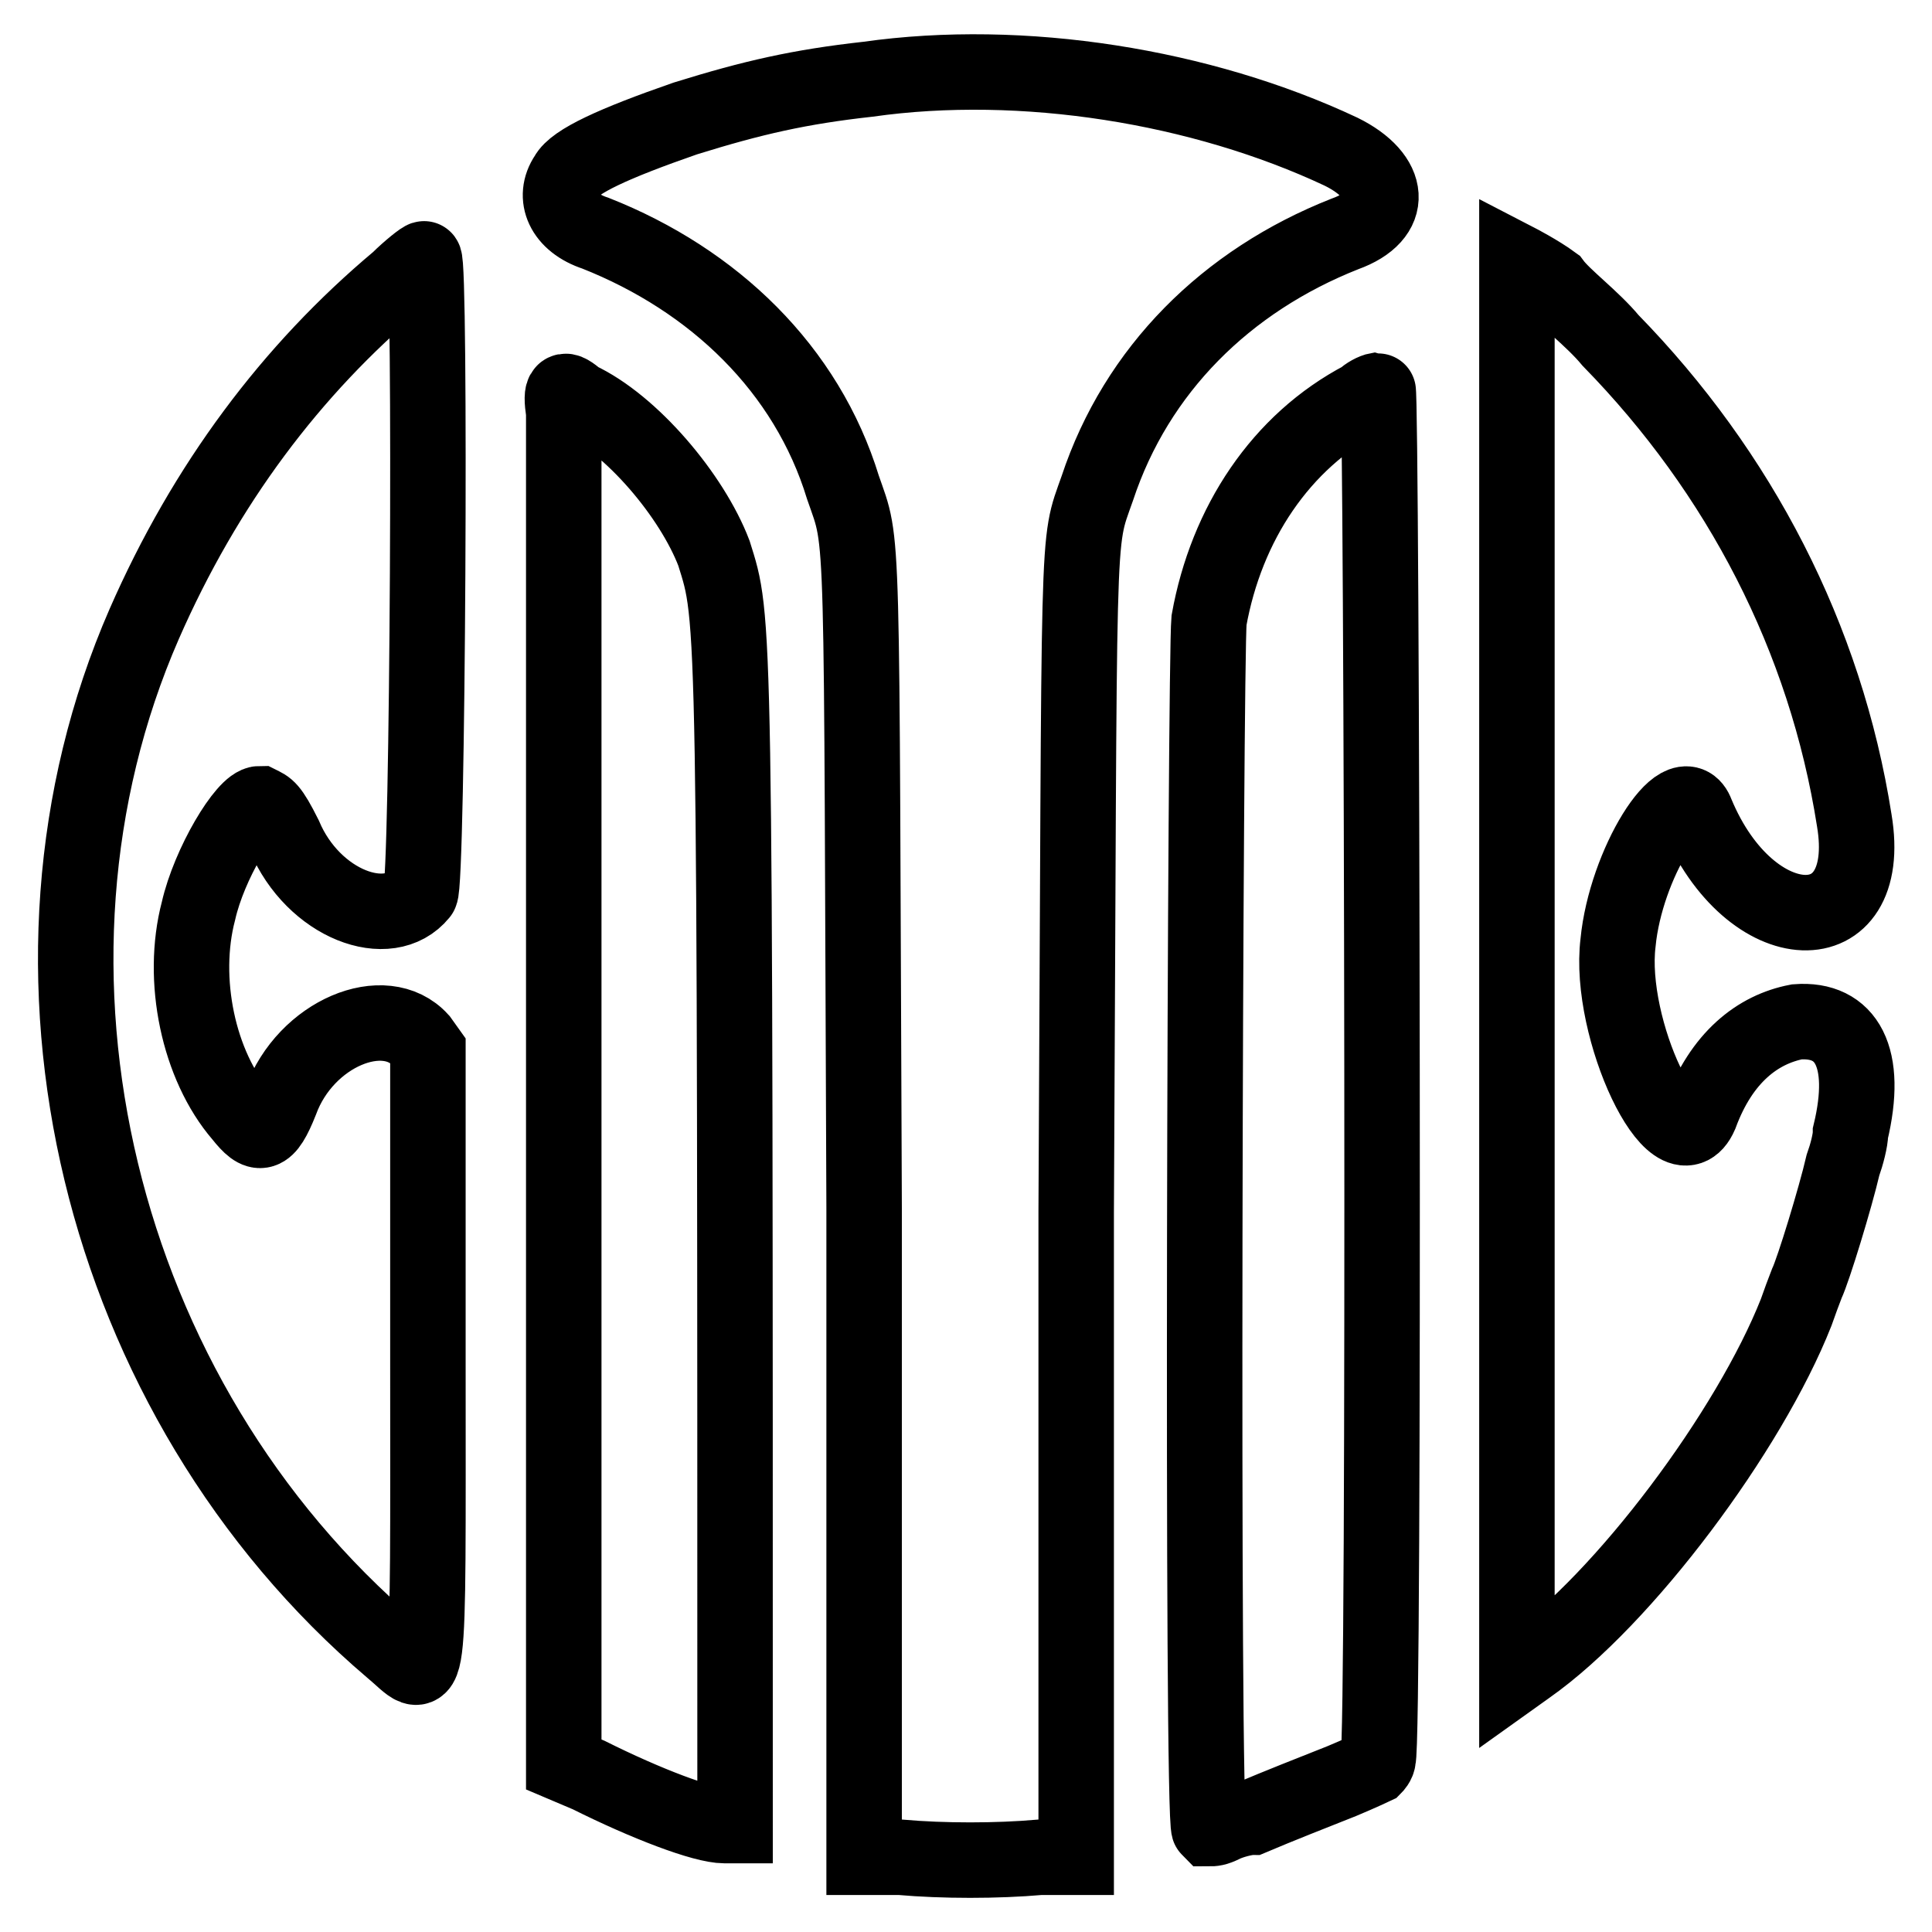
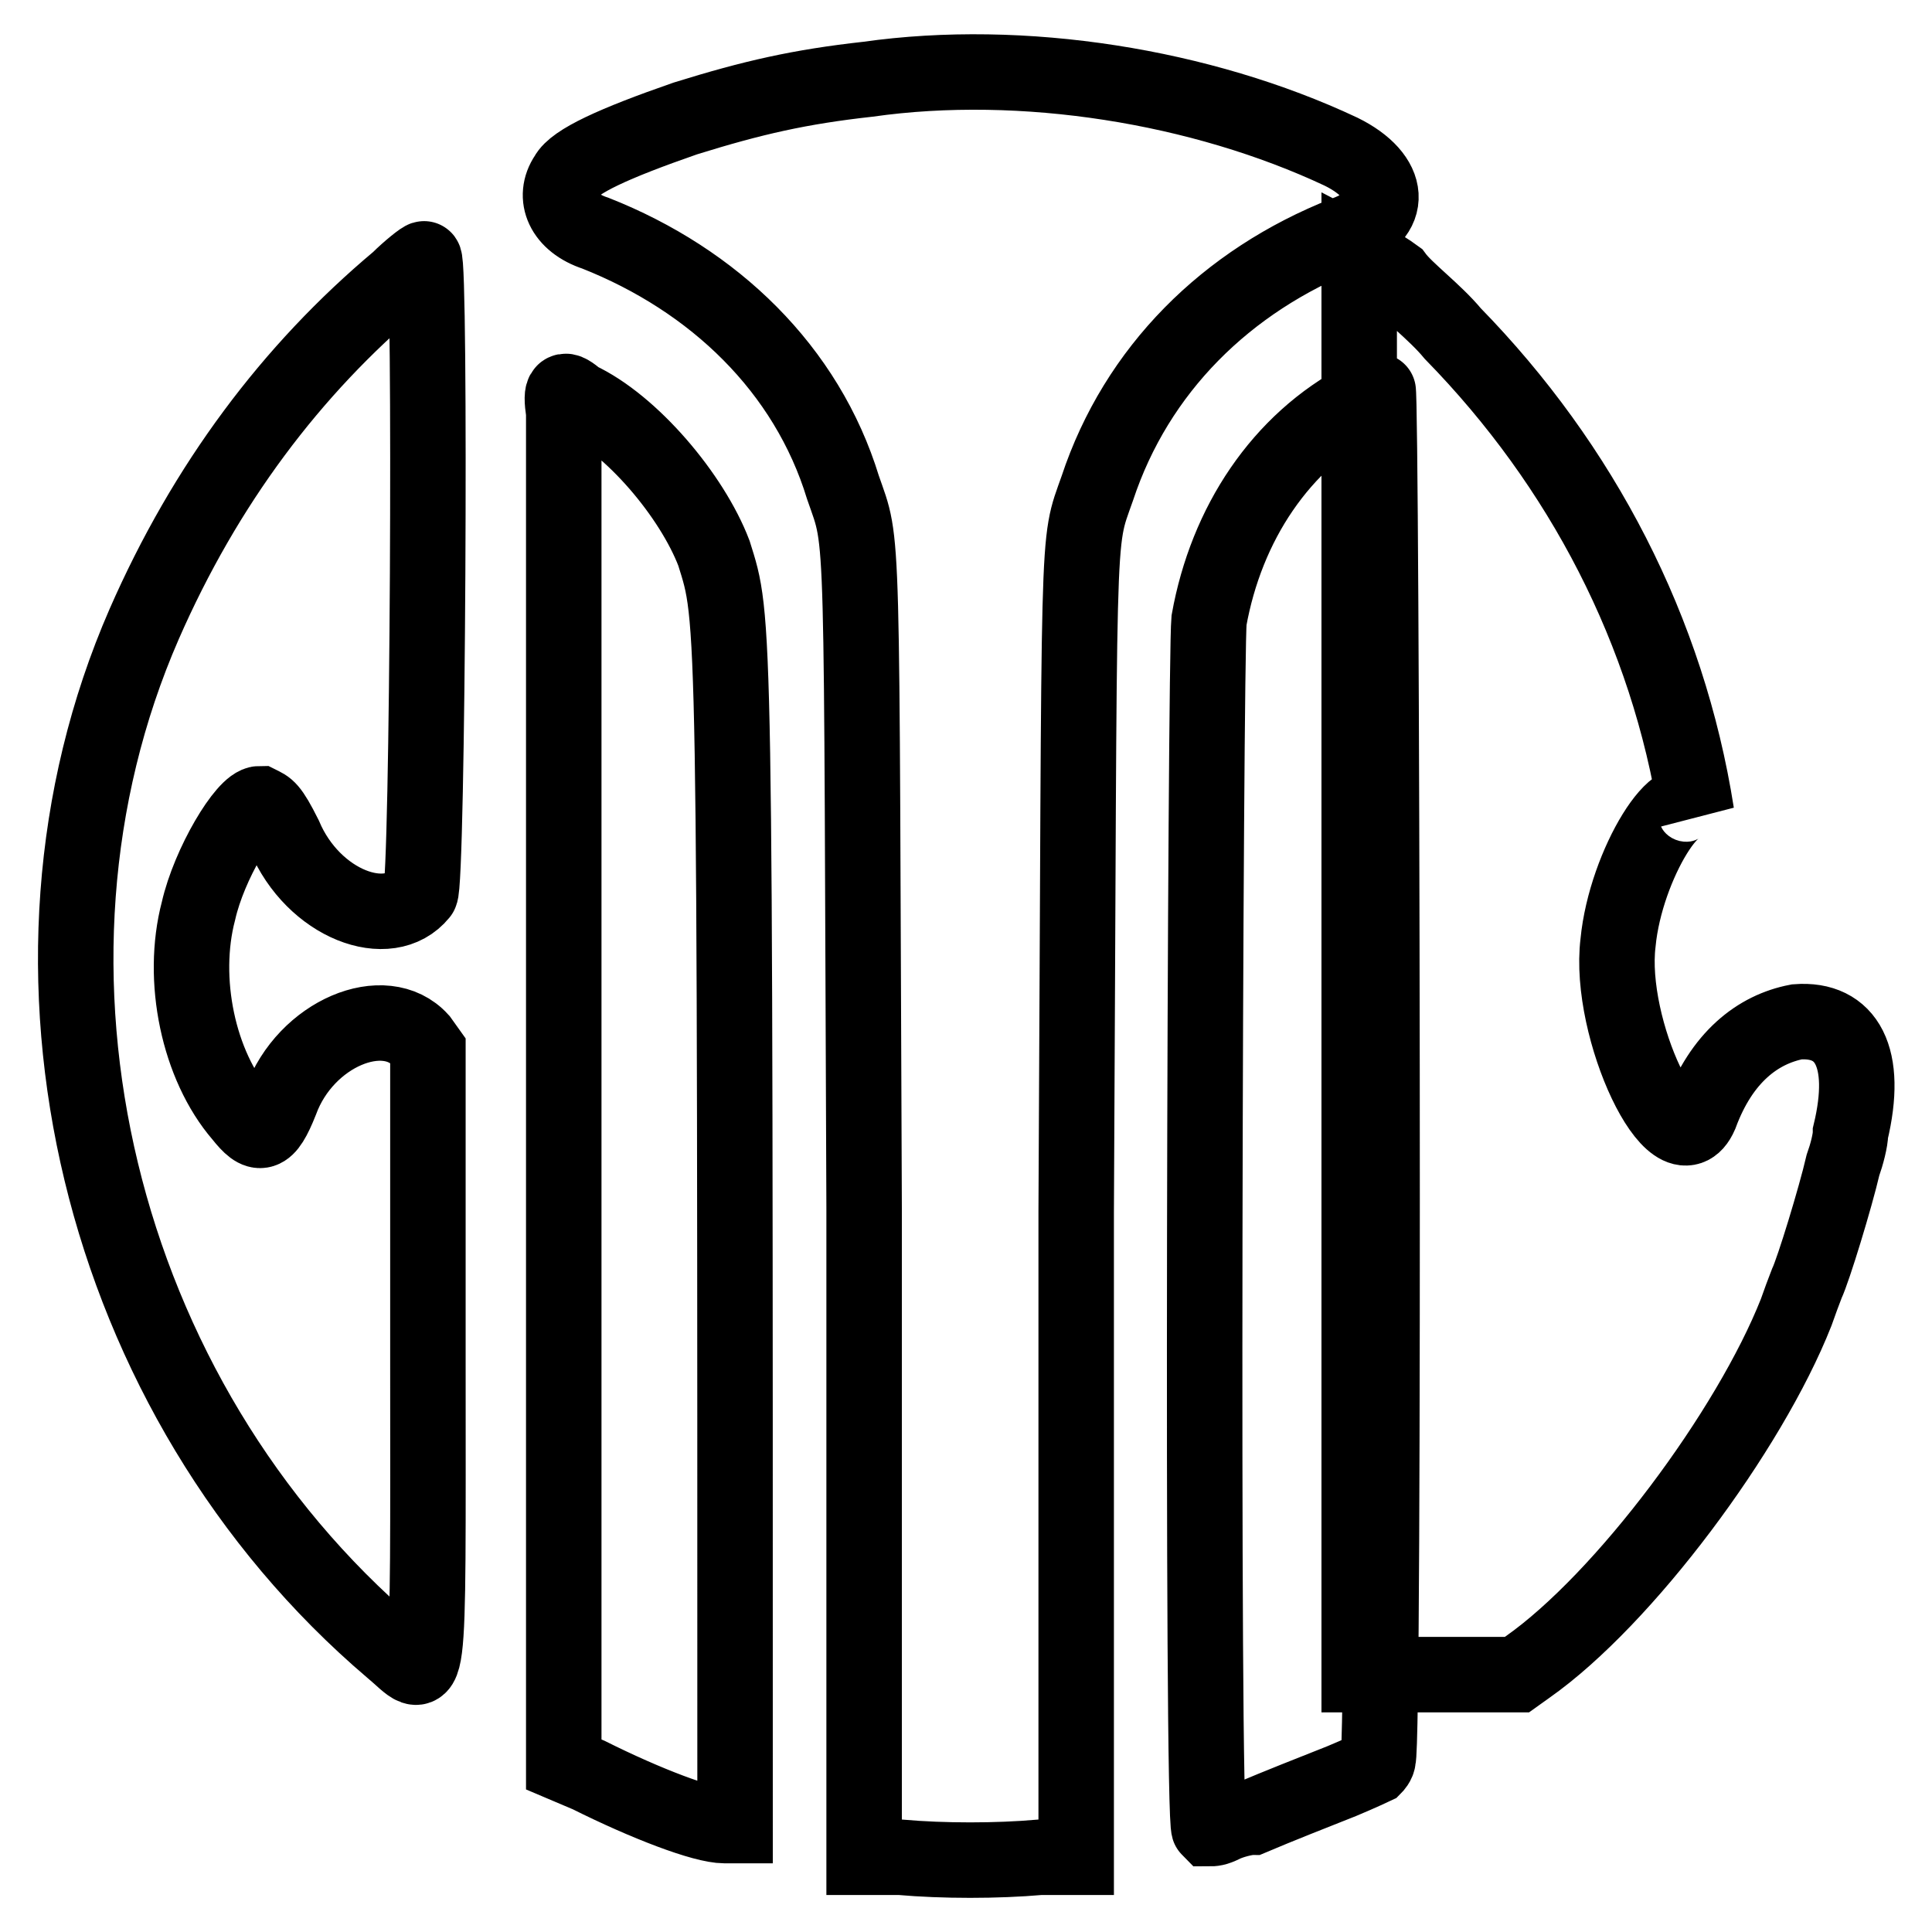
<svg xmlns="http://www.w3.org/2000/svg" version="1.1" x="0px" y="0px" viewBox="0 0 256 256" enable-background="new 0 0 256 256" xml:space="preserve">
  <g>
-     <path stroke-width="10" fill-opacity="0" stroke="#000000" d="M115,10.5c-9,1-15.2,2.4-24.2,5.2c-9.5,3.3-14.7,5.7-15.7,7.6c-1.9,2.8-0.5,6.2,3.8,7.6 c15.7,6.2,28,18,32.8,33.7c2.8,8.1,2.4,2.4,2.8,95.5v86h4.8c5.7,0.5,12.8,0.5,18.5,0h4.8v-85.5c0.5-93.6,0-87.9,2.8-95.9 c5.2-15.7,17.1-27.5,32.8-33.7c6.7-2.4,6.2-7.6-0.5-10.9C159.2,11.4,135.5,7.6,115,10.5z M52.8,37.1C38.6,49,27.2,64.2,19.1,82.7 c-19.9,45.6-6.2,102.6,32.8,135.8c5.2,4.3,4.8,8.1,4.8-38v-41.3l-1-1.4c-4.7-5.2-15.2-0.9-18.5,8.1c-1.9,4.8-2.9,4.8-5.2,1.9 c-5.7-6.6-8.1-18-5.7-27.1c1.4-6.2,6.2-14.2,8.1-14.2c1,0.5,1.4,0.5,3.3,4.3c3.8,9,13.8,12.8,18,7.6c1-0.9,1.4-84.1,0.5-84.1 C56.1,34.2,54.2,35.7,52.8,37.1z M201,221.9l1.4-1c12.8-9,29.4-31.3,35.6-47c0.5-1.4,1-2.8,1.4-3.8c0.9-1.9,3.8-11.4,4.8-15.7 c0.5-1.4,1-3.3,1-4.3c2.4-10-0.5-15.2-7.1-14.7c-5.2,1-10,4.7-12.8,12.3c-3.3,7.6-12.3-11.4-10.9-22.8c1-10.4,8.5-22.3,10.4-17.1 c7.1,17.1,23.7,17.6,20.9,0.9c-3.8-24.2-15.2-46.1-32.3-63.6c-2.4-2.9-6.2-5.7-7.6-7.6c-1.9-1.4-4.8-2.9-4.8-2.9V221.9L201,221.9z  M74.7,54.7v179.1l3.3,1.4c7.6,3.8,15.2,6.7,18,6.7h1.4c0-162.9,0-159.6-2.8-168.6c-2.9-7.6-10.9-17.1-18-20.4 C74.7,51.3,74.2,51.3,74.7,54.7z M180.6,52.8c-10.9,5.7-18.1,16.6-20.4,29.4c-0.5,5.7-1,159.1,0,160.1c0.5,0,0.9,0,1.9-0.5 c1-0.5,2.9-1,3.8-1c3.3-1.4,8.1-3.3,11.9-4.8c2.4-1,4.3-1.9,4.3-1.9s0.5-0.5,0.5-1c0.9-1.4,0.5-181.4,0-181.4 C182,51.8,181.1,52.3,180.6,52.8z" />
+     <path stroke-width="10" fill-opacity="0" stroke="#000000" d="M115,10.5c-9,1-15.2,2.4-24.2,5.2c-9.5,3.3-14.7,5.7-15.7,7.6c-1.9,2.8-0.5,6.2,3.8,7.6 c15.7,6.2,28,18,32.8,33.7c2.8,8.1,2.4,2.4,2.8,95.5v86h4.8c5.7,0.5,12.8,0.5,18.5,0h4.8v-85.5c0.5-93.6,0-87.9,2.8-95.9 c5.2-15.7,17.1-27.5,32.8-33.7c6.7-2.4,6.2-7.6-0.5-10.9C159.2,11.4,135.5,7.6,115,10.5z M52.8,37.1C38.6,49,27.2,64.2,19.1,82.7 c-19.9,45.6-6.2,102.6,32.8,135.8c5.2,4.3,4.8,8.1,4.8-38v-41.3l-1-1.4c-4.7-5.2-15.2-0.9-18.5,8.1c-1.9,4.8-2.9,4.8-5.2,1.9 c-5.7-6.6-8.1-18-5.7-27.1c1.4-6.2,6.2-14.2,8.1-14.2c1,0.5,1.4,0.5,3.3,4.3c3.8,9,13.8,12.8,18,7.6c1-0.9,1.4-84.1,0.5-84.1 C56.1,34.2,54.2,35.7,52.8,37.1z M201,221.9l1.4-1c12.8-9,29.4-31.3,35.6-47c0.5-1.4,1-2.8,1.4-3.8c0.9-1.9,3.8-11.4,4.8-15.7 c0.5-1.4,1-3.3,1-4.3c2.4-10-0.5-15.2-7.1-14.7c-5.2,1-10,4.7-12.8,12.3c-3.3,7.6-12.3-11.4-10.9-22.8c1-10.4,8.5-22.3,10.4-17.1 c-3.8-24.2-15.2-46.1-32.3-63.6c-2.4-2.9-6.2-5.7-7.6-7.6c-1.9-1.4-4.8-2.9-4.8-2.9V221.9L201,221.9z  M74.7,54.7v179.1l3.3,1.4c7.6,3.8,15.2,6.7,18,6.7h1.4c0-162.9,0-159.6-2.8-168.6c-2.9-7.6-10.9-17.1-18-20.4 C74.7,51.3,74.2,51.3,74.7,54.7z M180.6,52.8c-10.9,5.7-18.1,16.6-20.4,29.4c-0.5,5.7-1,159.1,0,160.1c0.5,0,0.9,0,1.9-0.5 c1-0.5,2.9-1,3.8-1c3.3-1.4,8.1-3.3,11.9-4.8c2.4-1,4.3-1.9,4.3-1.9s0.5-0.5,0.5-1c0.9-1.4,0.5-181.4,0-181.4 C182,51.8,181.1,52.3,180.6,52.8z" />
  </g>
</svg>